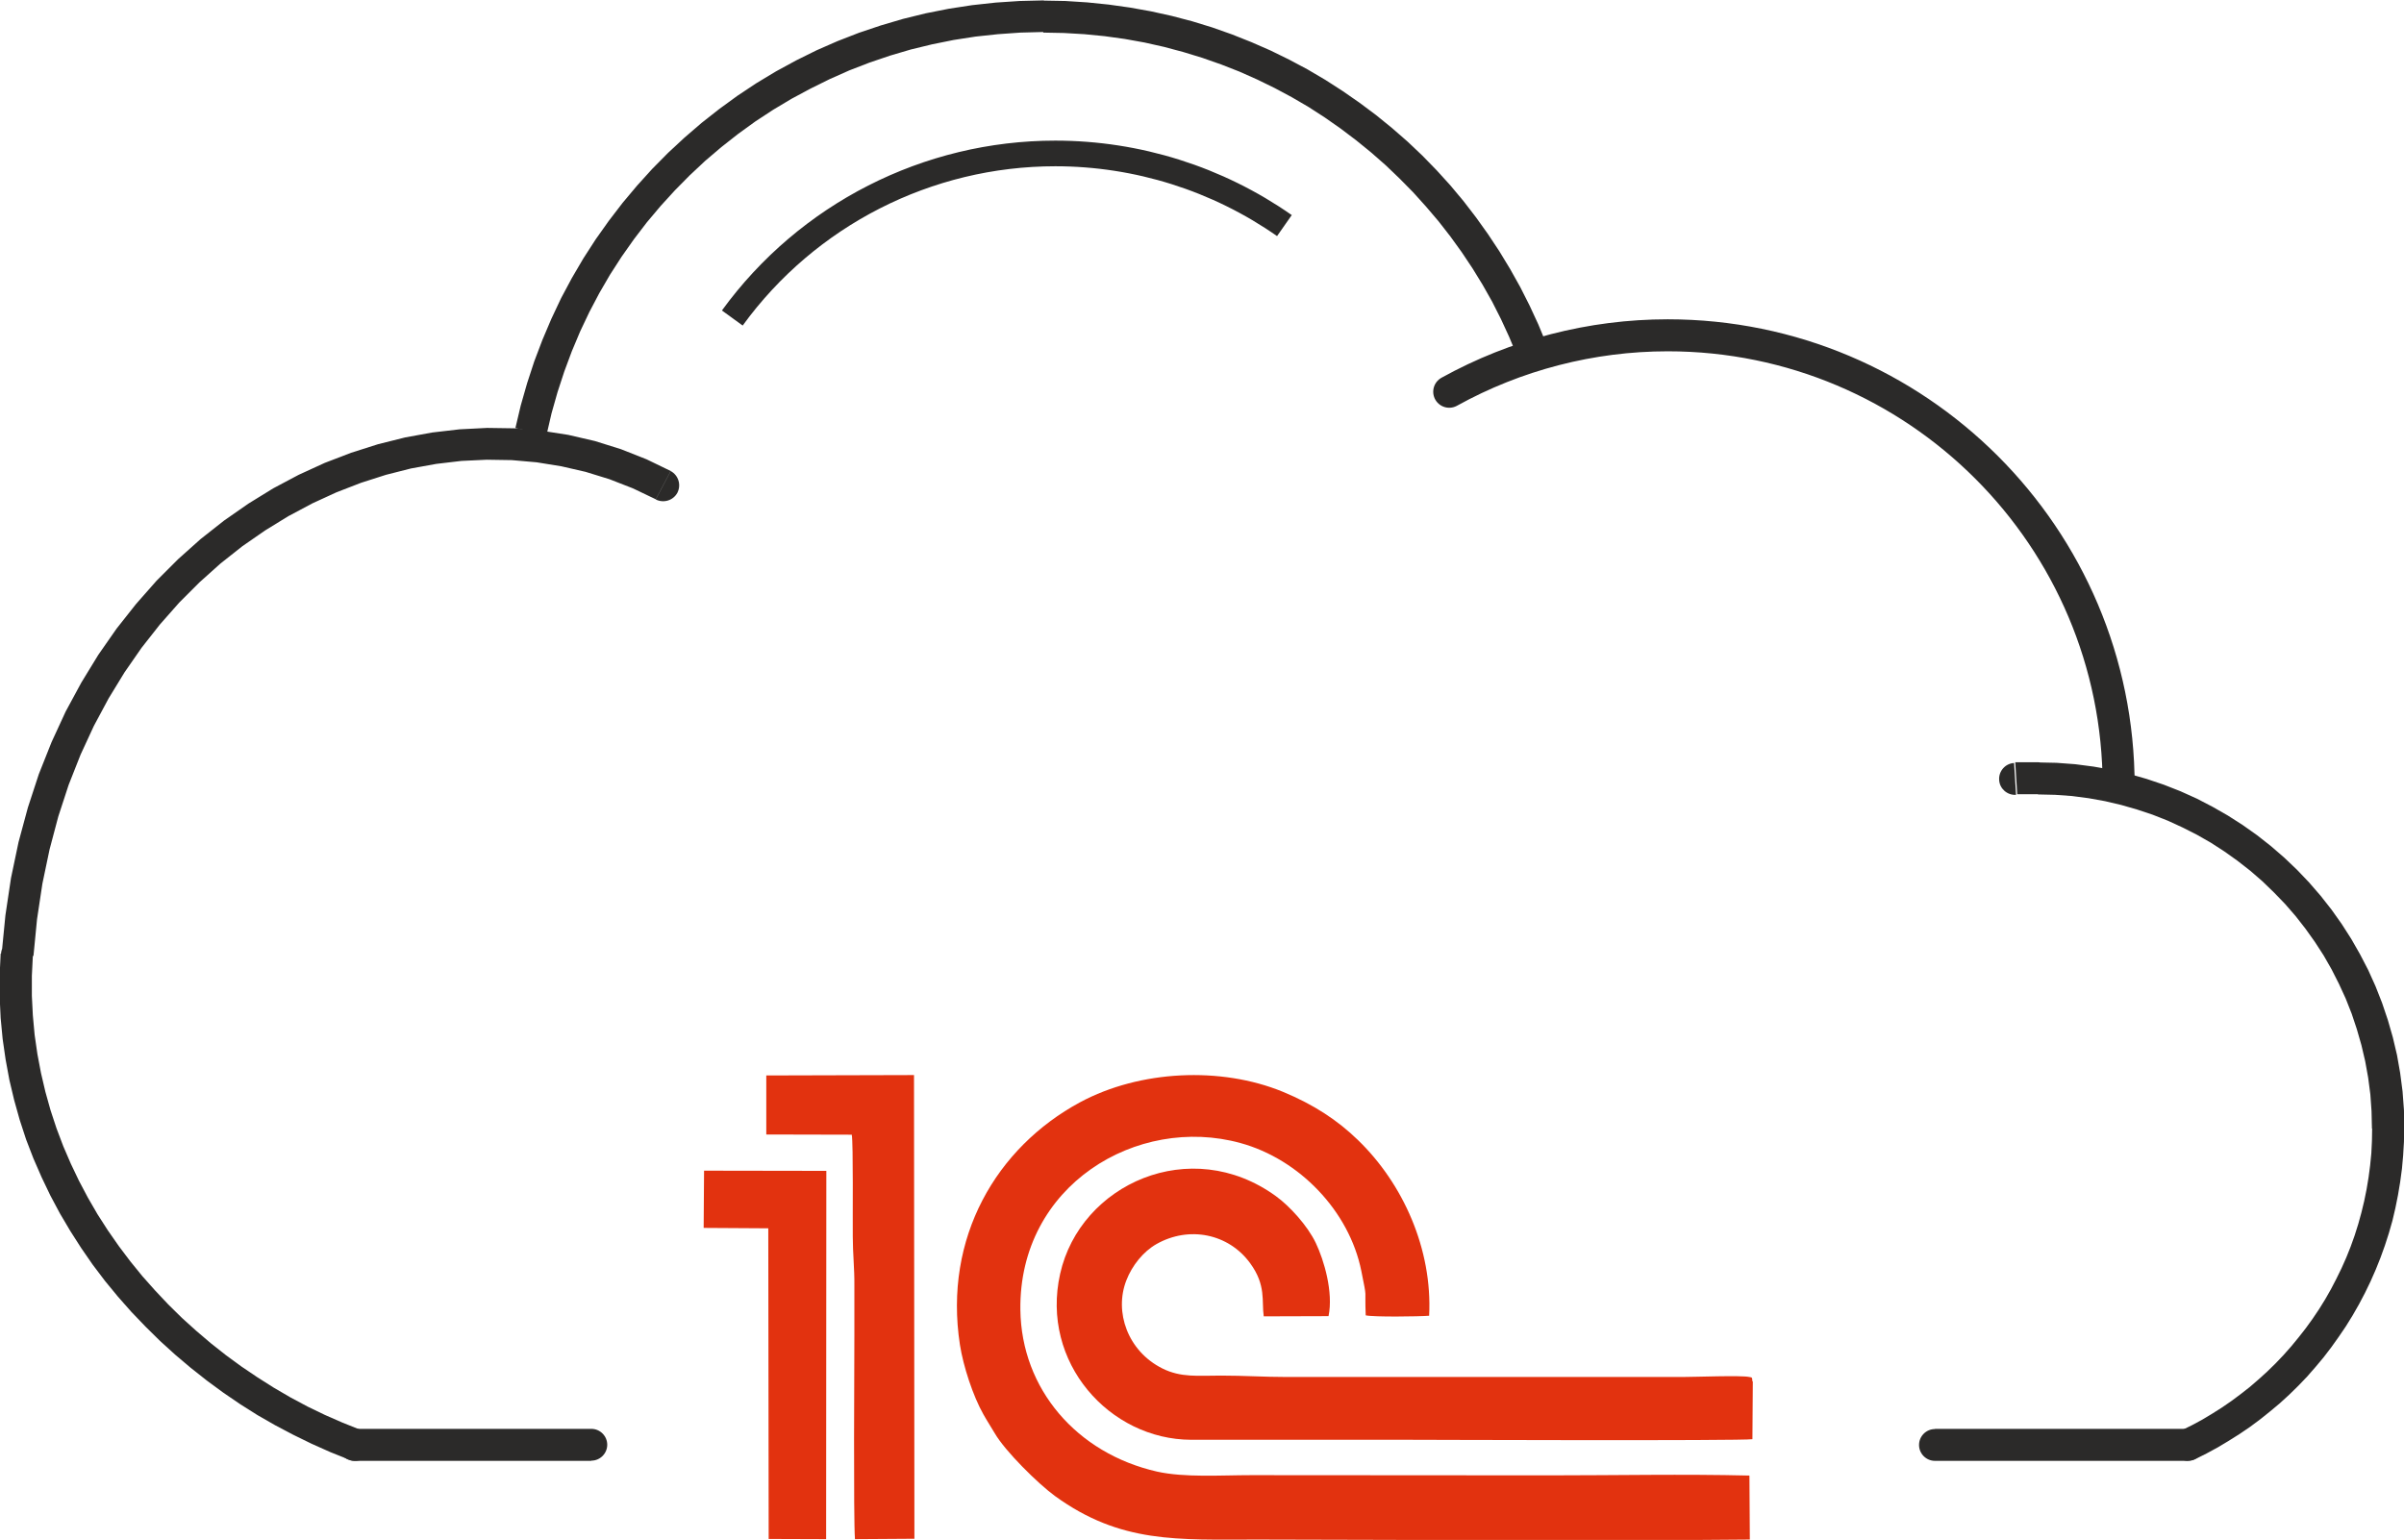
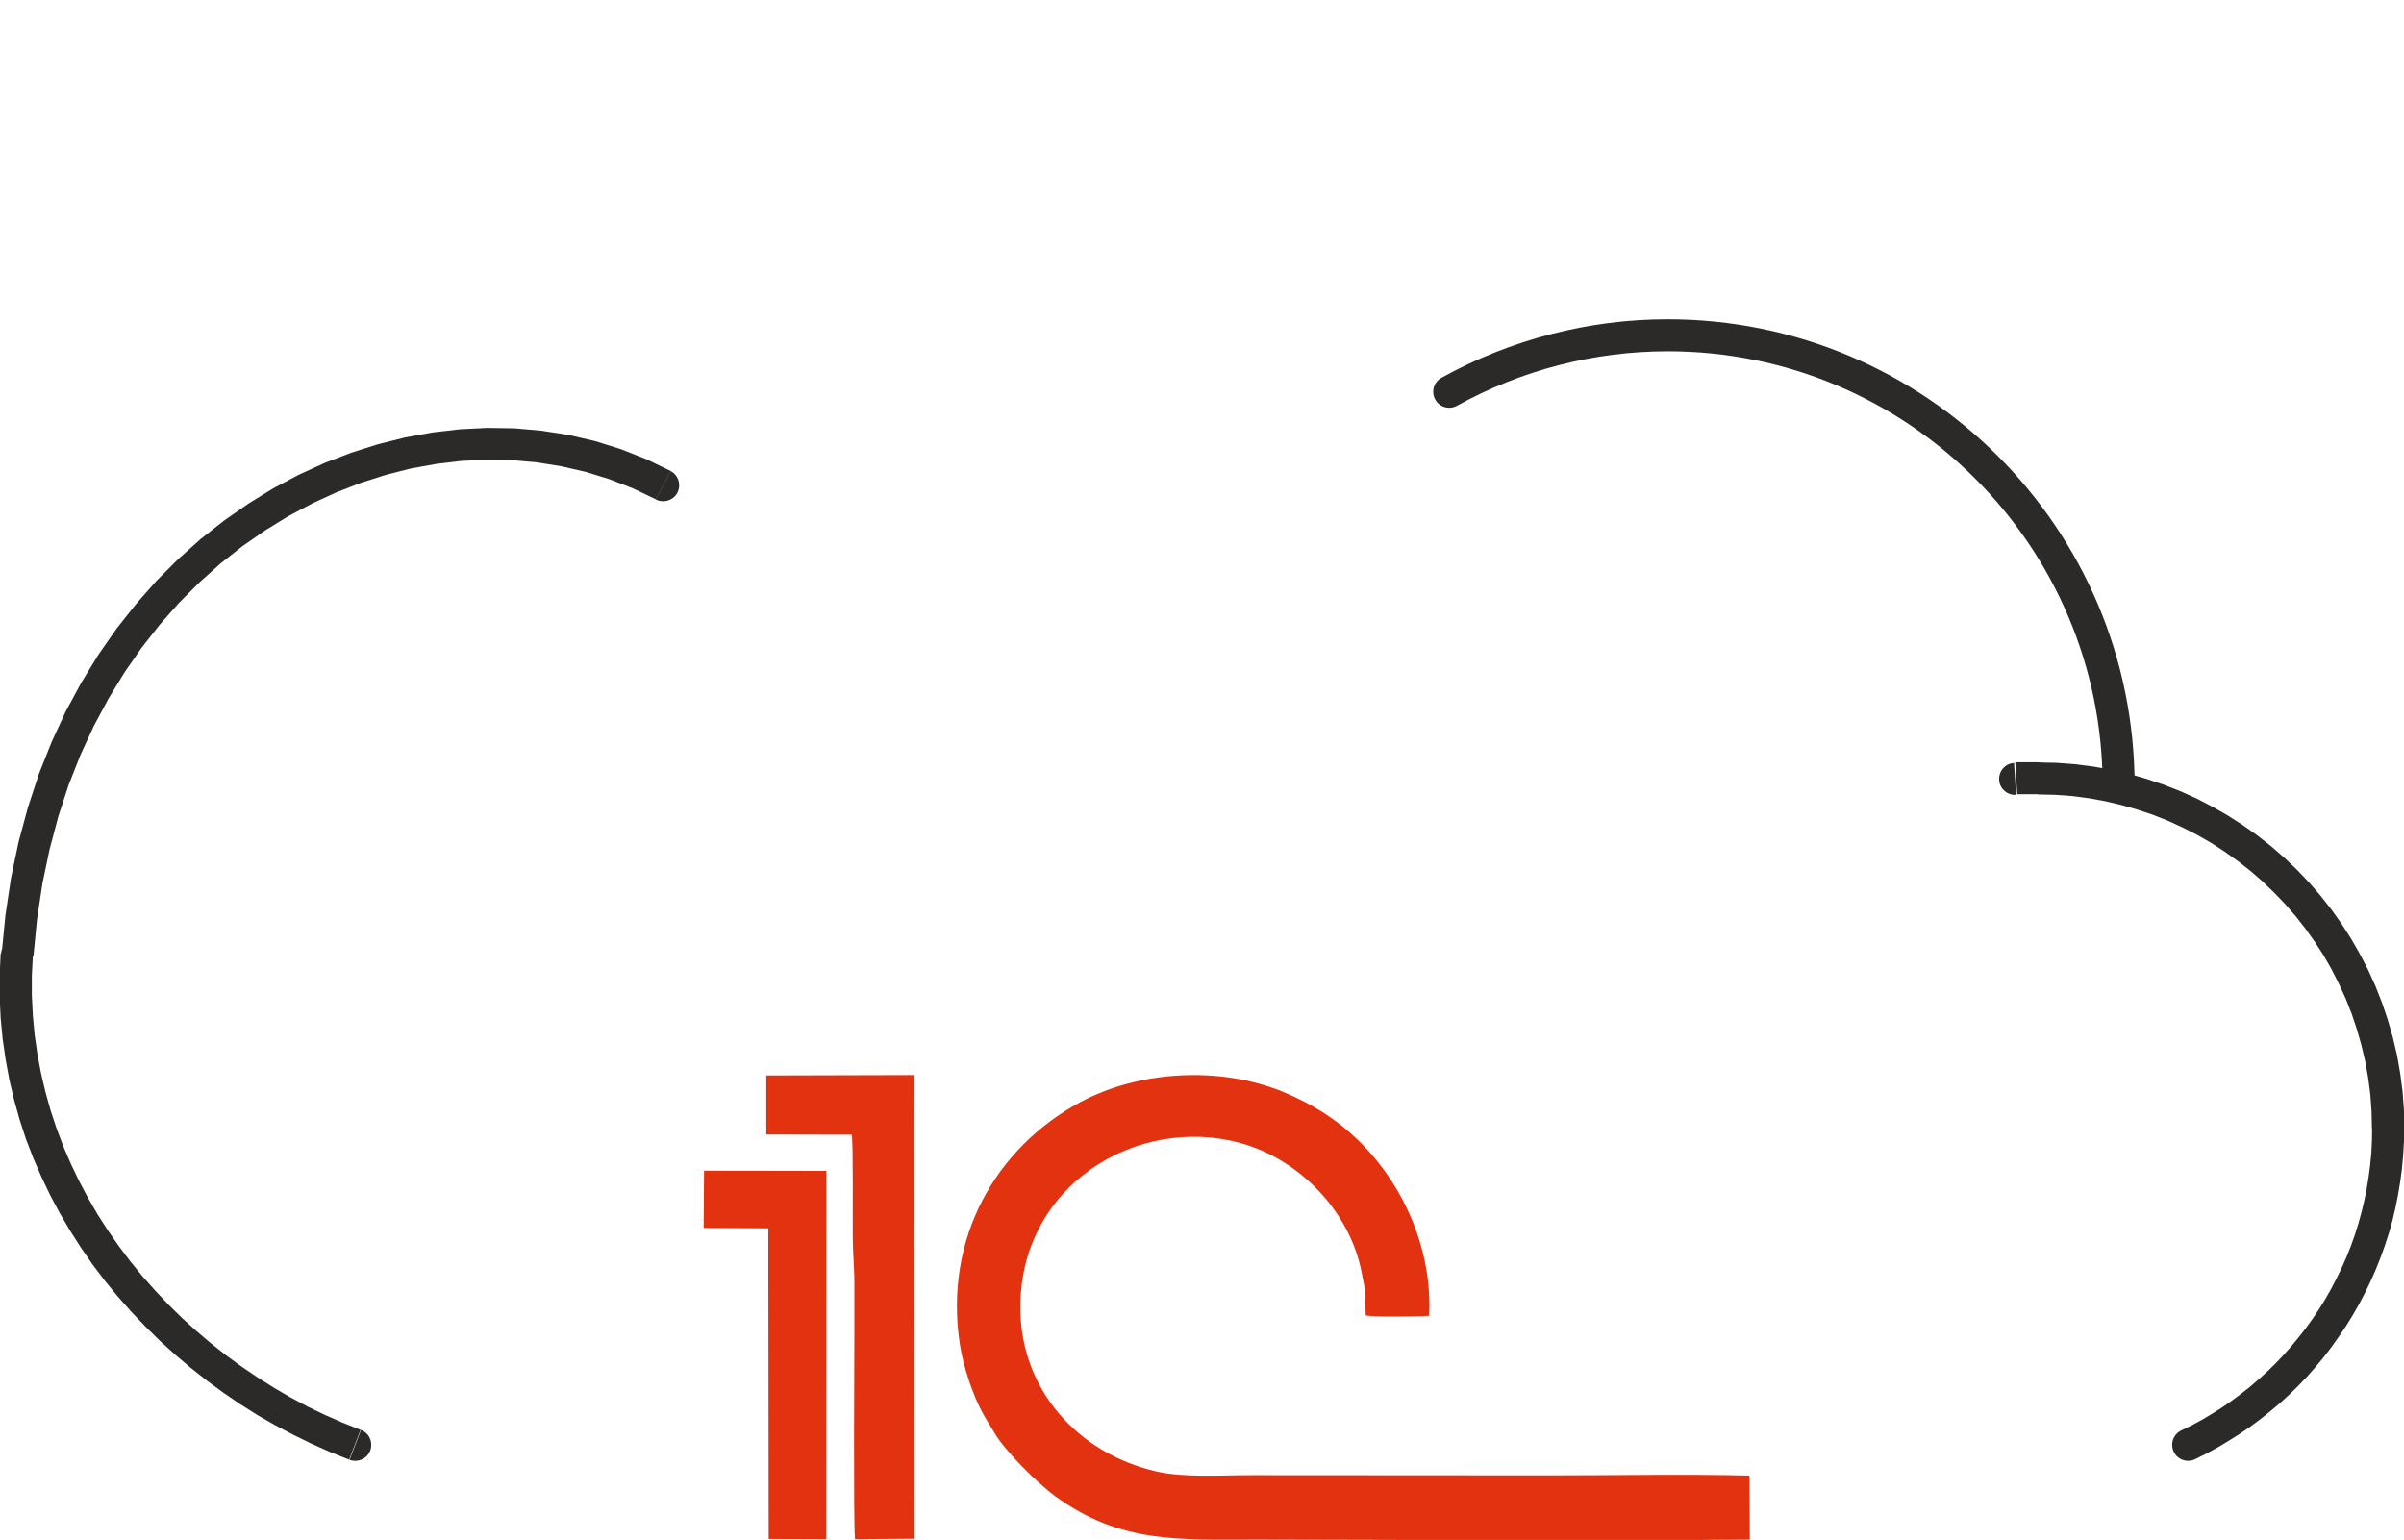
<svg xmlns="http://www.w3.org/2000/svg" xml:space="preserve" width="78.977mm" height="50.607mm" style="shape-rendering:geometricPrecision; text-rendering:geometricPrecision; image-rendering:optimizeQuality; fill-rule:evenodd; clip-rule:evenodd" viewBox="0 0 120.91 77.48">
  <defs>
    <style type="text/css">  .str0 {stroke:#2B2A29;stroke-width:1.29;stroke-miterlimit:22.926} .str1 {stroke:#2B2A29;stroke-width:1.61;stroke-linecap:round;stroke-linejoin:round;stroke-miterlimit:22.926} .fil1 {fill:none} .fil2 {fill:#E2320F} .fil0 {fill:#2B2A29;fill-rule:nonzero}  </style>
  </defs>
  <g id="Слой_x0020_1">
    <g id="_2109116156928">
      <g>
-         <path class="fil0" d="M18.15 71.94c0.42,0.16 0.62,0.62 0.47,1.04 -0.16,0.42 -0.62,0.62 -1.04,0.47l0.57 -1.5zm-18.1 -23.96l1.6 0.11 0 0 -0.05 1.01 0 1 0.05 0.99 0.09 0.98 0.14 0.97 0.18 0.95 0.22 0.94 0.26 0.93 0.3 0.91 0.34 0.9 0.38 0.88 0.41 0.86 0.45 0.85 0.48 0.83 0.52 0.81 0.55 0.79 0.58 0.77 0.61 0.75 0.64 0.72 0.66 0.7 0.69 0.68 0.72 0.65 0.74 0.63 0.76 0.6 0.78 0.57 0.8 0.54 0.82 0.52 0.84 0.49 0.86 0.46 0.87 0.42 0.89 0.39 0.9 0.36 -0.57 1.5 -0.95 -0.38 -0.94 -0.42 -0.92 -0.45 -0.91 -0.48 -0.89 -0.51 -0.87 -0.55 -0.85 -0.58 -0.83 -0.61 -0.81 -0.64 -0.78 -0.66 -0.76 -0.69 -0.73 -0.72 -0.71 -0.74 -0.68 -0.77 -0.65 -0.79 -0.62 -0.82 -0.58 -0.84 -0.55 -0.86 -0.52 -0.88 -0.48 -0.9 -0.44 -0.92 -0.41 -0.94 -0.37 -0.96 -0.32 -0.98 -0.28 -1 -0.24 -1.01 -0.19 -1.03 -0.15 -1.04 -0.1 -1.05 -0.05 -1.07 -0 -1.08 0.05 -1.09 0 0zm0 0c0.03,-0.44 0.41,-0.78 0.86,-0.75 0.44,0.03 0.78,0.41 0.75,0.86l-1.6 -0.11zm33.68 -24.28l-0.75 1.42 -1.15 -0.55 -1.18 -0.46 -1.2 -0.37 -1.22 -0.28 -1.24 -0.2 -1.25 -0.11 -1.26 -0.02 -1.27 0.06 -1.27 0.15 -1.27 0.23 -1.26 0.32 -1.25 0.4 -1.24 0.48 -1.22 0.56 -1.2 0.64 -1.17 0.72 -1.14 0.79 -1.1 0.87 -1.06 0.95 -1.02 1.02 -0.97 1.1 -0.92 1.17 -0.86 1.24 -0.8 1.31 -0.74 1.38 -0.67 1.45 -0.6 1.52 -0.52 1.59 -0.44 1.66 -0.36 1.72 -0.27 1.79 -0.18 1.85 -1.6 -0.11 0.19 -1.94 0.28 -1.87 0.38 -1.81 0.47 -1.74 0.55 -1.68 0.64 -1.61 0.71 -1.54 0.79 -1.46 0.85 -1.39 0.92 -1.32 0.98 -1.24 1.03 -1.17 1.09 -1.09 1.13 -1.01 1.18 -0.93 1.22 -0.85 1.25 -0.77 1.28 -0.68 1.31 -0.6 1.33 -0.51 1.35 -0.43 1.36 -0.34 1.37 -0.25 1.38 -0.16 1.38 -0.07 1.37 0.02 1.36 0.12 1.35 0.21 1.34 0.31 1.31 0.41 1.29 0.51 1.26 0.61zm0 0c0.39,0.21 0.54,0.69 0.34,1.09 -0.21,0.39 -0.69,0.54 -1.09,0.34l0.75 -1.42z" />
+         <path class="fil0" d="M18.15 71.94c0.42,0.16 0.62,0.62 0.47,1.04 -0.16,0.42 -0.62,0.62 -1.04,0.47l0.57 -1.5zm-18.1 -23.96l1.6 0.11 0 0 -0.05 1.01 0 1 0.05 0.99 0.09 0.98 0.14 0.97 0.18 0.95 0.22 0.94 0.26 0.93 0.3 0.91 0.34 0.9 0.38 0.88 0.41 0.86 0.45 0.85 0.48 0.83 0.52 0.81 0.55 0.79 0.58 0.77 0.61 0.75 0.64 0.72 0.66 0.7 0.69 0.68 0.72 0.65 0.74 0.63 0.76 0.6 0.78 0.57 0.8 0.54 0.82 0.52 0.84 0.49 0.86 0.46 0.87 0.42 0.89 0.39 0.9 0.36 -0.57 1.5 -0.95 -0.38 -0.94 -0.42 -0.92 -0.45 -0.91 -0.48 -0.89 -0.51 -0.87 -0.55 -0.85 -0.58 -0.83 -0.61 -0.81 -0.64 -0.78 -0.66 -0.76 -0.69 -0.73 -0.72 -0.71 -0.74 -0.68 -0.77 -0.65 -0.79 -0.62 -0.82 -0.58 -0.84 -0.55 -0.86 -0.52 -0.88 -0.48 -0.9 -0.44 -0.92 -0.41 -0.94 -0.37 -0.96 -0.32 -0.98 -0.28 -1 -0.24 -1.01 -0.19 -1.03 -0.15 -1.04 -0.1 -1.05 -0.05 -1.07 -0 -1.08 0.05 -1.09 0 0zc0.03,-0.44 0.41,-0.78 0.86,-0.75 0.44,0.03 0.78,0.41 0.75,0.86l-1.6 -0.11zm33.68 -24.28l-0.75 1.42 -1.15 -0.55 -1.18 -0.46 -1.2 -0.37 -1.22 -0.28 -1.24 -0.2 -1.25 -0.11 -1.26 -0.02 -1.27 0.06 -1.27 0.15 -1.27 0.23 -1.26 0.32 -1.25 0.4 -1.24 0.48 -1.22 0.56 -1.2 0.64 -1.17 0.72 -1.14 0.79 -1.1 0.87 -1.06 0.95 -1.02 1.02 -0.97 1.1 -0.92 1.17 -0.86 1.24 -0.8 1.31 -0.74 1.38 -0.67 1.45 -0.6 1.52 -0.52 1.59 -0.44 1.66 -0.36 1.72 -0.27 1.79 -0.18 1.85 -1.6 -0.11 0.19 -1.94 0.28 -1.87 0.38 -1.81 0.47 -1.74 0.55 -1.68 0.64 -1.61 0.71 -1.54 0.79 -1.46 0.85 -1.39 0.92 -1.32 0.98 -1.24 1.03 -1.17 1.09 -1.09 1.13 -1.01 1.18 -0.93 1.22 -0.85 1.25 -0.77 1.28 -0.68 1.31 -0.6 1.33 -0.51 1.35 -0.43 1.36 -0.34 1.37 -0.25 1.38 -0.16 1.38 -0.07 1.37 0.02 1.36 0.12 1.35 0.21 1.34 0.31 1.31 0.41 1.29 0.51 1.26 0.61zm0 0c0.39,0.21 0.54,0.69 0.34,1.09 -0.21,0.39 -0.69,0.54 -1.09,0.34l0.75 -1.42z" />
      </g>
      <g>
-         <path class="fil0" d="M52.47 0l0 1.61 0 0 -1.15 0.03 -1.13 0.08 -1.12 0.12 -1.1 0.17 -1.09 0.22 -1.07 0.26 -1.05 0.31 -1.03 0.35 -1.01 0.39 -0.99 0.44 -0.97 0.48 -0.95 0.51 -0.92 0.55 -0.9 0.59 -0.87 0.63 -0.84 0.66 -0.81 0.69 -0.78 0.73 -0.75 0.76 -0.72 0.79 -0.69 0.82 -0.65 0.85 -0.62 0.88 -0.58 0.9 -0.54 0.93 -0.5 0.95 -0.46 0.97 -0.42 1 -0.38 1.02 -0.34 1.04 -0.3 1.06 -0.25 1.08 -1.57 -0.33 0.27 -1.14 0.32 -1.12 0.36 -1.1 0.41 -1.08 0.45 -1.06 0.49 -1.04 0.54 -1.01 0.58 -0.99 0.62 -0.96 0.66 -0.93 0.69 -0.9 0.73 -0.87 0.76 -0.84 0.8 -0.81 0.83 -0.77 0.86 -0.74 0.89 -0.7 0.92 -0.67 0.95 -0.63 0.98 -0.59 1.01 -0.55 1.03 -0.51 1.05 -0.46 1.08 -0.42 1.1 -0.37 1.12 -0.33 1.14 -0.28 1.16 -0.23 1.17 -0.18 1.19 -0.13 1.2 -0.08 1.22 -0.03 0 0zm25.67 18.25l-1.52 0.53 -0.34 -0.93 -0.38 -0.91 -0.41 -0.89 -0.44 -0.87 -0.48 -0.85 -0.51 -0.83 -0.54 -0.81 -0.57 -0.79 -0.6 -0.77 -0.63 -0.74 -0.65 -0.72 -0.68 -0.69 -0.7 -0.67 -0.73 -0.64 -0.75 -0.61 -0.78 -0.59 -0.8 -0.56 -0.82 -0.53 -0.84 -0.49 -0.86 -0.46 -0.88 -0.43 -0.9 -0.4 -0.92 -0.36 -0.94 -0.33 -0.95 -0.29 -0.97 -0.26 -0.98 -0.22 -1 -0.18 -1.01 -0.14 -1.02 -0.1 -1.03 -0.06 -1.04 -0.02 0 -1.61 1.11 0.02 1.1 0.07 1.08 0.11 1.07 0.15 1.06 0.19 1.04 0.23 1.03 0.27 1.01 0.31 0.99 0.35 0.98 0.39 0.96 0.42 0.94 0.46 0.92 0.49 0.9 0.53 0.87 0.56 0.85 0.59 0.83 0.62 0.8 0.65 0.78 0.68 0.75 0.71 0.72 0.74 0.69 0.76 0.66 0.79 0.63 0.82 0.6 0.84 0.57 0.86 0.54 0.89 0.51 0.91 0.47 0.93 0.44 0.95 0.4 0.97 0.36 0.99z" />
-       </g>
+         </g>
      <g>
        <path class="fil0" d="M101.4 39.99c-0.44,0.03 -0.83,-0.31 -0.85,-0.75 -0.03,-0.44 0.31,-0.83 0.75,-0.85l0.1 1.61zm1.08 -1.64l0 1.61 0 0 -0.03 0 -0.03 0 -0.03 0 -0.03 0 -0.04 0 -0.03 0 -0.03 0 -0.03 0 -0.04 0 -0.03 0 -0.03 0 -0.03 0 -0.03 0 -0.03 0 -0.03 0 -0.04 0 -0.03 0 -0.03 0 -0.03 0 -0.04 0 -0.03 0 -0.03 0 -0.03 0 -0.03 0 -0.03 0 -0.03 0 -0.04 0 -0.03 0 -0.03 0 -0.03 0 -0.04 0 -0.03 0 -0.1 -1.61 0.04 -0 0.04 -0 0.04 -0 0.04 -0 0.04 -0 0.04 -0 0.04 -0 0.04 -0 0.04 -0 0.04 -0 0.04 -0 0.04 -0 0.04 -0 0.04 -0 0.04 -0 0.04 -0 0.04 -0 0.04 -0 0.04 -0 0.04 -0 0.04 -0 0.04 -0 0.04 -0 0.04 -0 0.04 -0 0.04 -0 0.04 -0 0.04 -0 0.04 -0 0.04 -0 0.04 -0 0.04 0 0 0zm0 0c0.44,0 0.8,0.36 0.8,0.8 0,0.44 -0.36,0.8 -0.8,0.8l0 -1.61zm18.43 18.43l-1.61 0 0 0 -0.02 -0.87 -0.06 -0.85 -0.11 -0.84 -0.15 -0.83 -0.19 -0.81 -0.23 -0.8 -0.26 -0.78 -0.3 -0.76 -0.34 -0.74 -0.37 -0.73 -0.4 -0.7 -0.44 -0.68 -0.47 -0.66 -0.5 -0.64 -0.53 -0.61 -0.56 -0.58 -0.58 -0.56 -0.61 -0.53 -0.64 -0.5 -0.66 -0.47 -0.68 -0.44 -0.7 -0.4 -0.73 -0.37 -0.74 -0.34 -0.76 -0.3 -0.78 -0.26 -0.8 -0.23 -0.81 -0.19 -0.83 -0.15 -0.84 -0.11 -0.85 -0.06 -0.87 -0.02 0 -1.61 0.95 0.02 0.94 0.07 0.92 0.12 0.91 0.16 0.89 0.21 0.87 0.25 0.86 0.29 0.84 0.33 0.82 0.37 0.79 0.41 0.77 0.44 0.75 0.48 0.72 0.51 0.7 0.55 0.67 0.58 0.64 0.61 0.61 0.64 0.58 0.67 0.55 0.7 0.51 0.72 0.48 0.75 0.44 0.77 0.41 0.79 0.37 0.82 0.33 0.84 0.29 0.86 0.25 0.87 0.21 0.89 0.16 0.91 0.12 0.92 0.07 0.94 0.02 0.95 0 0zm0 0c0,0.44 -0.36,0.8 -0.8,0.8 -0.44,0 -0.8,-0.36 -0.8,-0.8l1.61 0zm-10.51 16.64l-0.69 -1.45 0.53 -0.26 0.52 -0.28 0.5 -0.3 0.49 -0.31 0.48 -0.33 0.47 -0.35 0.46 -0.36 0.44 -0.38 0.43 -0.39 0.42 -0.41 0.4 -0.42 0.39 -0.44 0.37 -0.45 0.36 -0.46 0.34 -0.47 0.33 -0.49 0.31 -0.5 0.29 -0.51 0.27 -0.52 0.26 -0.53 0.24 -0.54 0.22 -0.55 0.2 -0.56 0.18 -0.57 0.16 -0.58 0.14 -0.58 0.12 -0.59 0.1 -0.6 0.08 -0.61 0.06 -0.61 0.03 -0.62 0.01 -0.63 1.61 0 -0.01 0.68 -0.04 0.68 -0.06 0.67 -0.09 0.67 -0.11 0.66 -0.13 0.65 -0.15 0.64 -0.18 0.63 -0.2 0.62 -0.22 0.61 -0.24 0.6 -0.26 0.59 -0.28 0.58 -0.3 0.57 -0.32 0.56 -0.34 0.55 -0.36 0.53 -0.37 0.52 -0.39 0.51 -0.41 0.49 -0.42 0.48 -0.44 0.46 -0.46 0.45 -0.47 0.43 -0.49 0.41 -0.5 0.4 -0.51 0.38 -0.53 0.36 -0.54 0.34 -0.55 0.33 -0.57 0.31 -0.58 0.29zm0 0c-0.4,0.19 -0.88,0.02 -1.07,-0.38 -0.19,-0.4 -0.02,-0.88 0.38,-1.07l0.69 1.45z" />
      </g>
      <g>
-         <path class="fil0" d="M17.82 73.5c-0.44,0 -0.8,-0.36 -0.8,-0.8 0,-0.44 0.36,-0.8 0.8,-0.8l0 1.61zm11.92 0l-11.92 0 0 -1.61 11.92 0 0 1.61zm0 -1.61c0.44,0 0.8,0.36 0.8,0.8 0,0.44 -0.36,0.8 -0.8,0.8l0 -1.61zm67.58 1.61c-0.44,0 -0.8,-0.36 -0.8,-0.8 0,-0.44 0.36,-0.8 0.8,-0.8l0 1.61zm12.73 0l-12.73 0 0 -1.61 12.73 0 0 1.61zm0 -1.61c0.44,0 0.8,0.36 0.8,0.8 0,0.44 -0.36,0.8 -0.8,0.8l0 -1.61z" />
-       </g>
-       <path class="fil1 str0" d="M36.83 16c3.78,-5.2 9.82,-8.28 16.25,-8.28 4.12,0 8.15,1.27 11.52,3.63" />
+         </g>
      <path class="fil1 str1" d="M72.89 19.71c3.36,-1.86 7.15,-2.84 10.99,-2.84 12.52,0 22.68,10.15 22.68,22.68" />
    </g>
    <g>
      <path class="fil2" d="M87.98 74.24c-3.31,-0.08 -6.72,-0.01 -10.04,-0.01l-15 -0.01c-1.54,0 -3.36,0.13 -4.75,-0.18 -4.04,-0.92 -6.82,-4.16 -6.87,-8.14 -0.08,-6.27 5.88,-9.82 11.07,-8.39 2.95,0.81 5.47,3.41 6.08,6.44 0.31,1.55 0.16,0.75 0.22,2.23 0.39,0.09 2.69,0.06 3.19,0.02 0.17,-3.35 -1.31,-6.65 -3.59,-8.85 -1.01,-0.98 -2.2,-1.77 -3.77,-2.42 -3.12,-1.28 -7.19,-1.09 -10.2,0.53 -4.2,2.27 -6.87,6.8 -6.04,12.2 0.17,1.09 0.66,2.58 1.18,3.5 0.19,0.34 0.4,0.66 0.57,0.95 0.52,0.9 2.18,2.54 3.03,3.16 3.31,2.4 6.17,2.19 10.18,2.19 8.23,0.01 16.52,0.08 24.77,-0l-0.02 -3.2z" />
-       <path class="fil2" d="M88.14 69.5c-0.02,-0.22 -0.01,-0.19 -0.16,-0.22 -0.4,-0.09 -2.73,-0 -3.33,-0l-19.97 -0c-1.1,-0 -2.14,-0.07 -3.27,-0.07 -1.16,-0 -2.01,0.11 -2.95,-0.36 -1.74,-0.87 -2.43,-2.84 -1.81,-4.43 0.29,-0.75 0.85,-1.45 1.52,-1.83 1.63,-0.92 3.62,-0.53 4.71,0.97 0.81,1.11 0.57,1.9 0.68,2.67l3.26 -0.01c0.25,-1.21 -0.23,-2.82 -0.64,-3.68 -0.42,-0.88 -1.32,-1.86 -2.01,-2.36 -4.29,-3.11 -9.84,-0.61 -10.85,3.91 -1,4.46 2.49,8.34 6.59,8.35l10.86 0c0.46,-0 16.89,0.06 17.37,-0.03l0.02 -2.9z" />
      <path class="fil2" d="M38.55 57.08l4.29 0.01c0.08,0.47 0.04,4.31 0.05,5.12 0,0.86 0.09,1.64 0.08,2.45 -0,0.86 0,1.71 0,2.57 0,1.23 -0.05,9.18 0.03,10.21l2.99 -0.02 -0.02 -23.33 -7.43 0.02 0 2.96z" />
      <polygon class="fil2" points="35.39,61.78 38.64,61.8 38.66,77.43 41.55,77.44 41.56,58.91 35.41,58.9 " />
    </g>
  </g>
</svg>